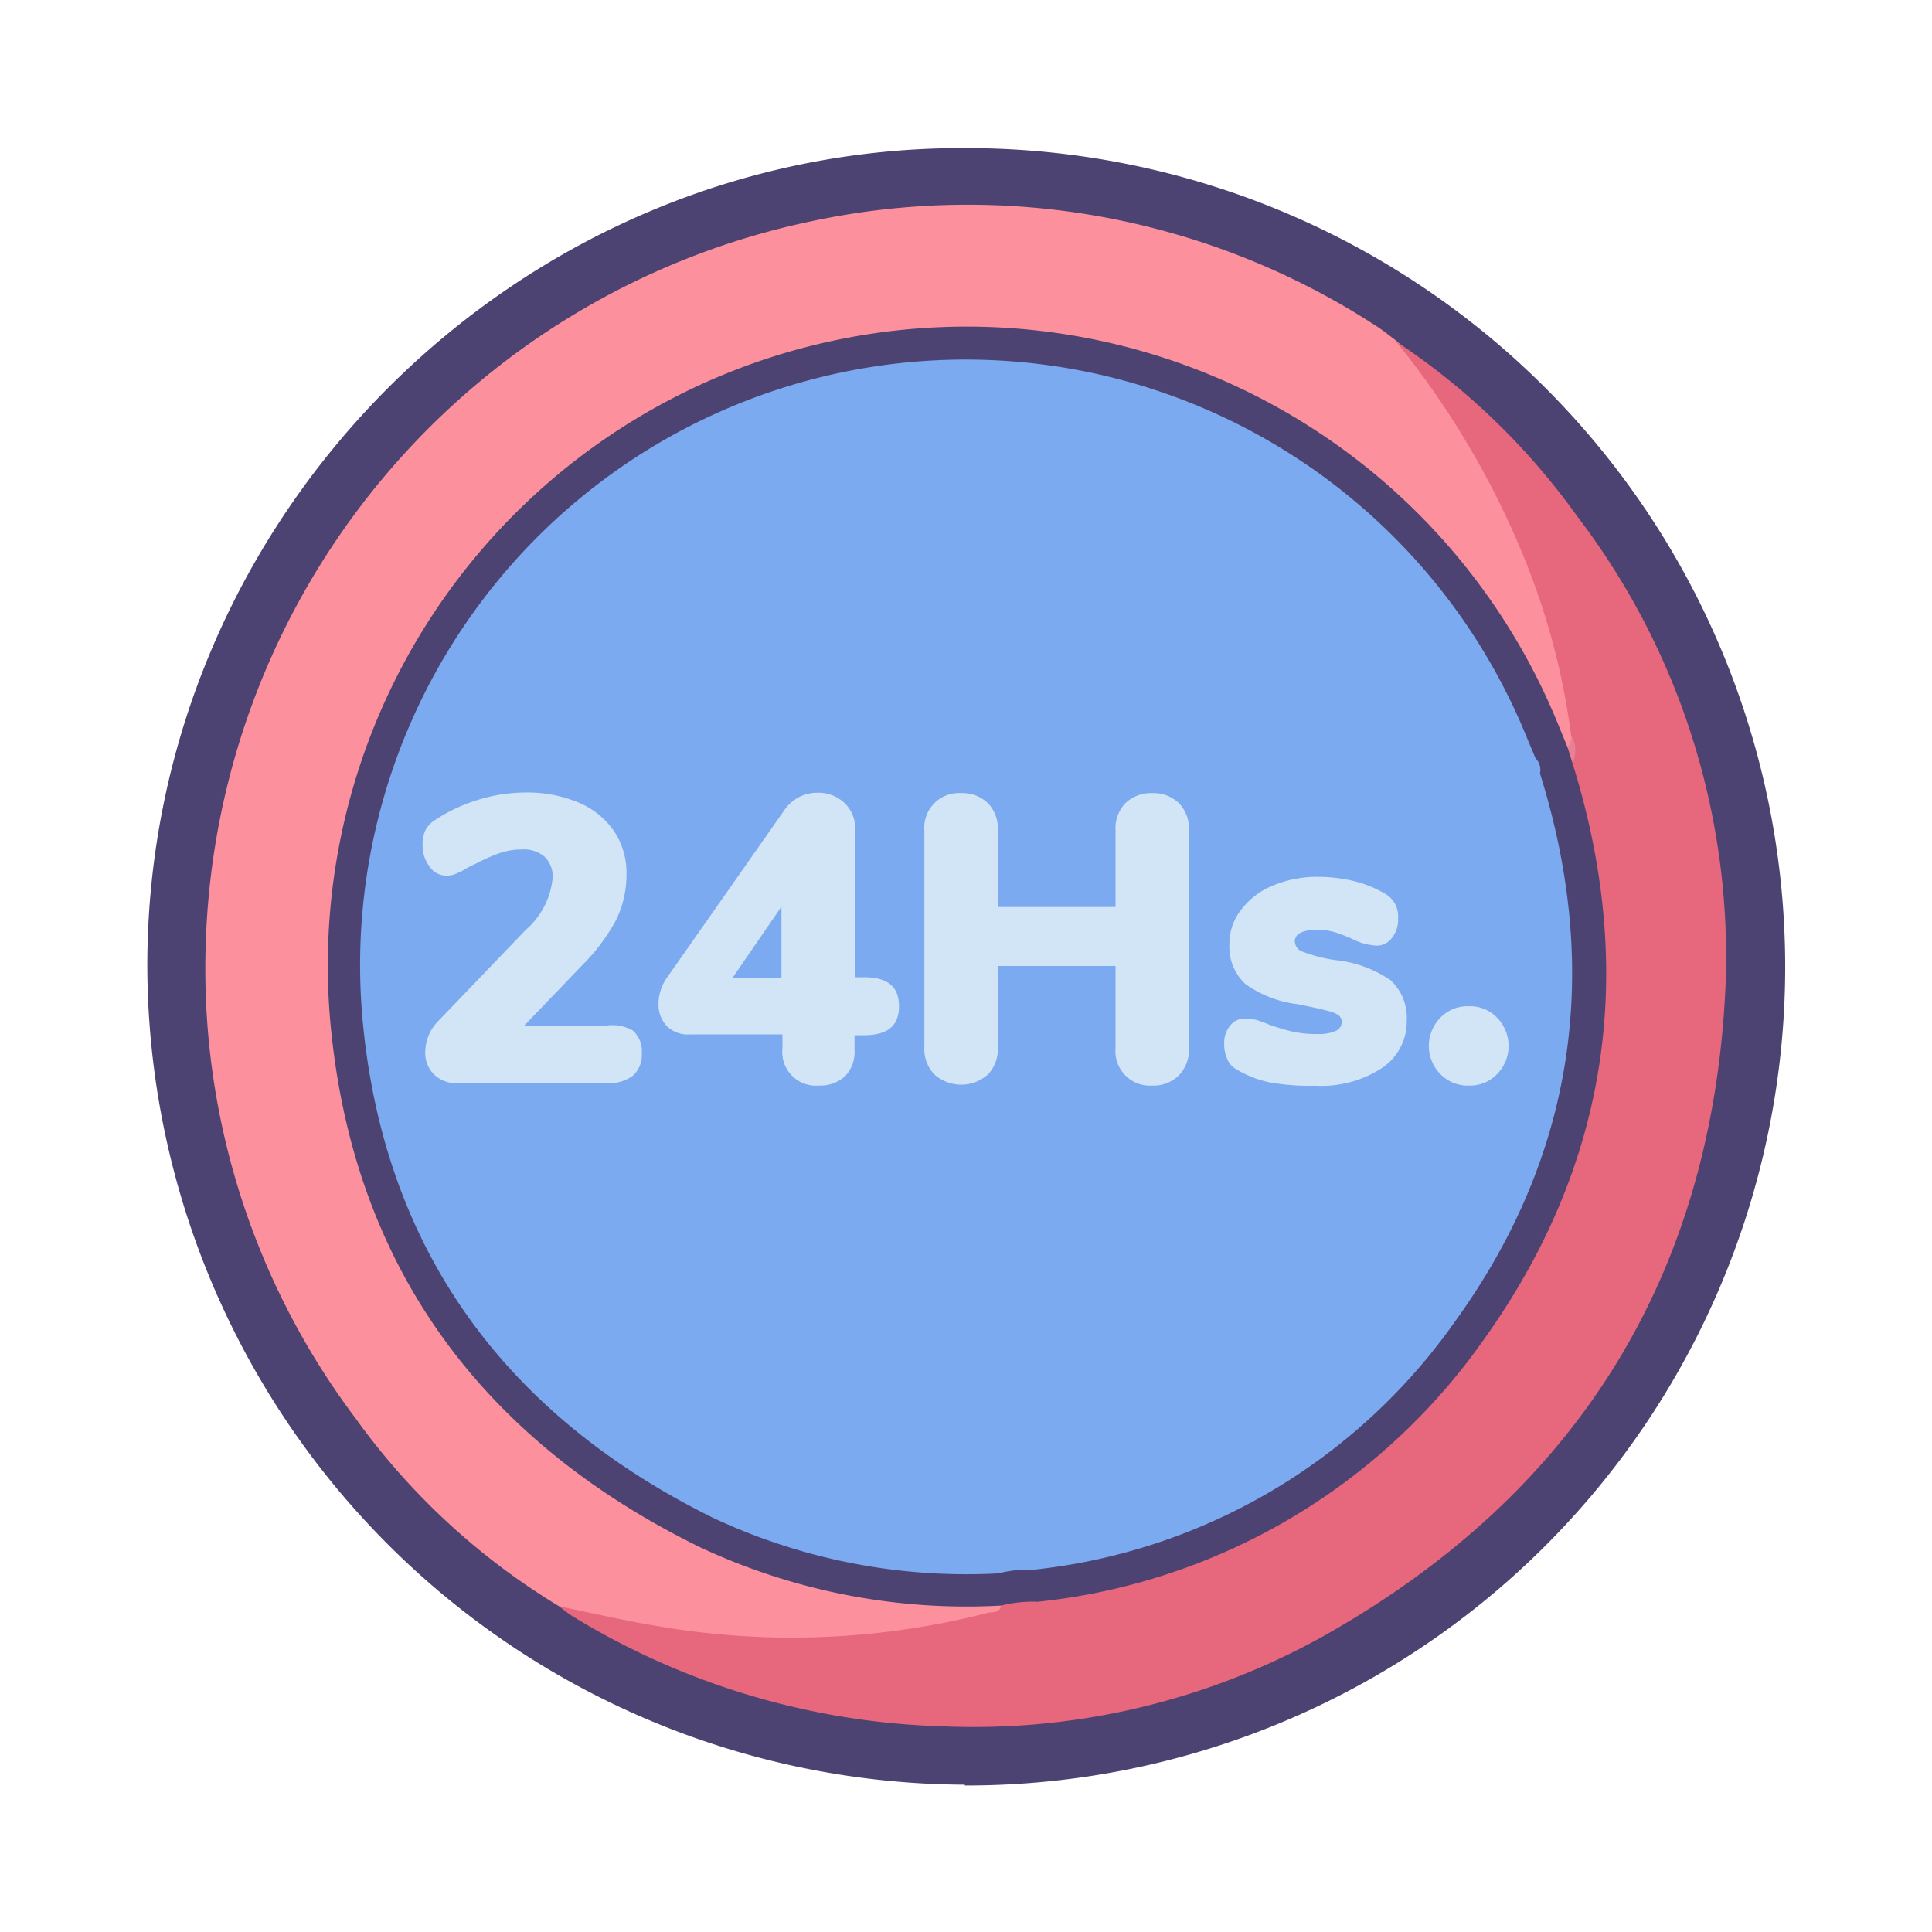
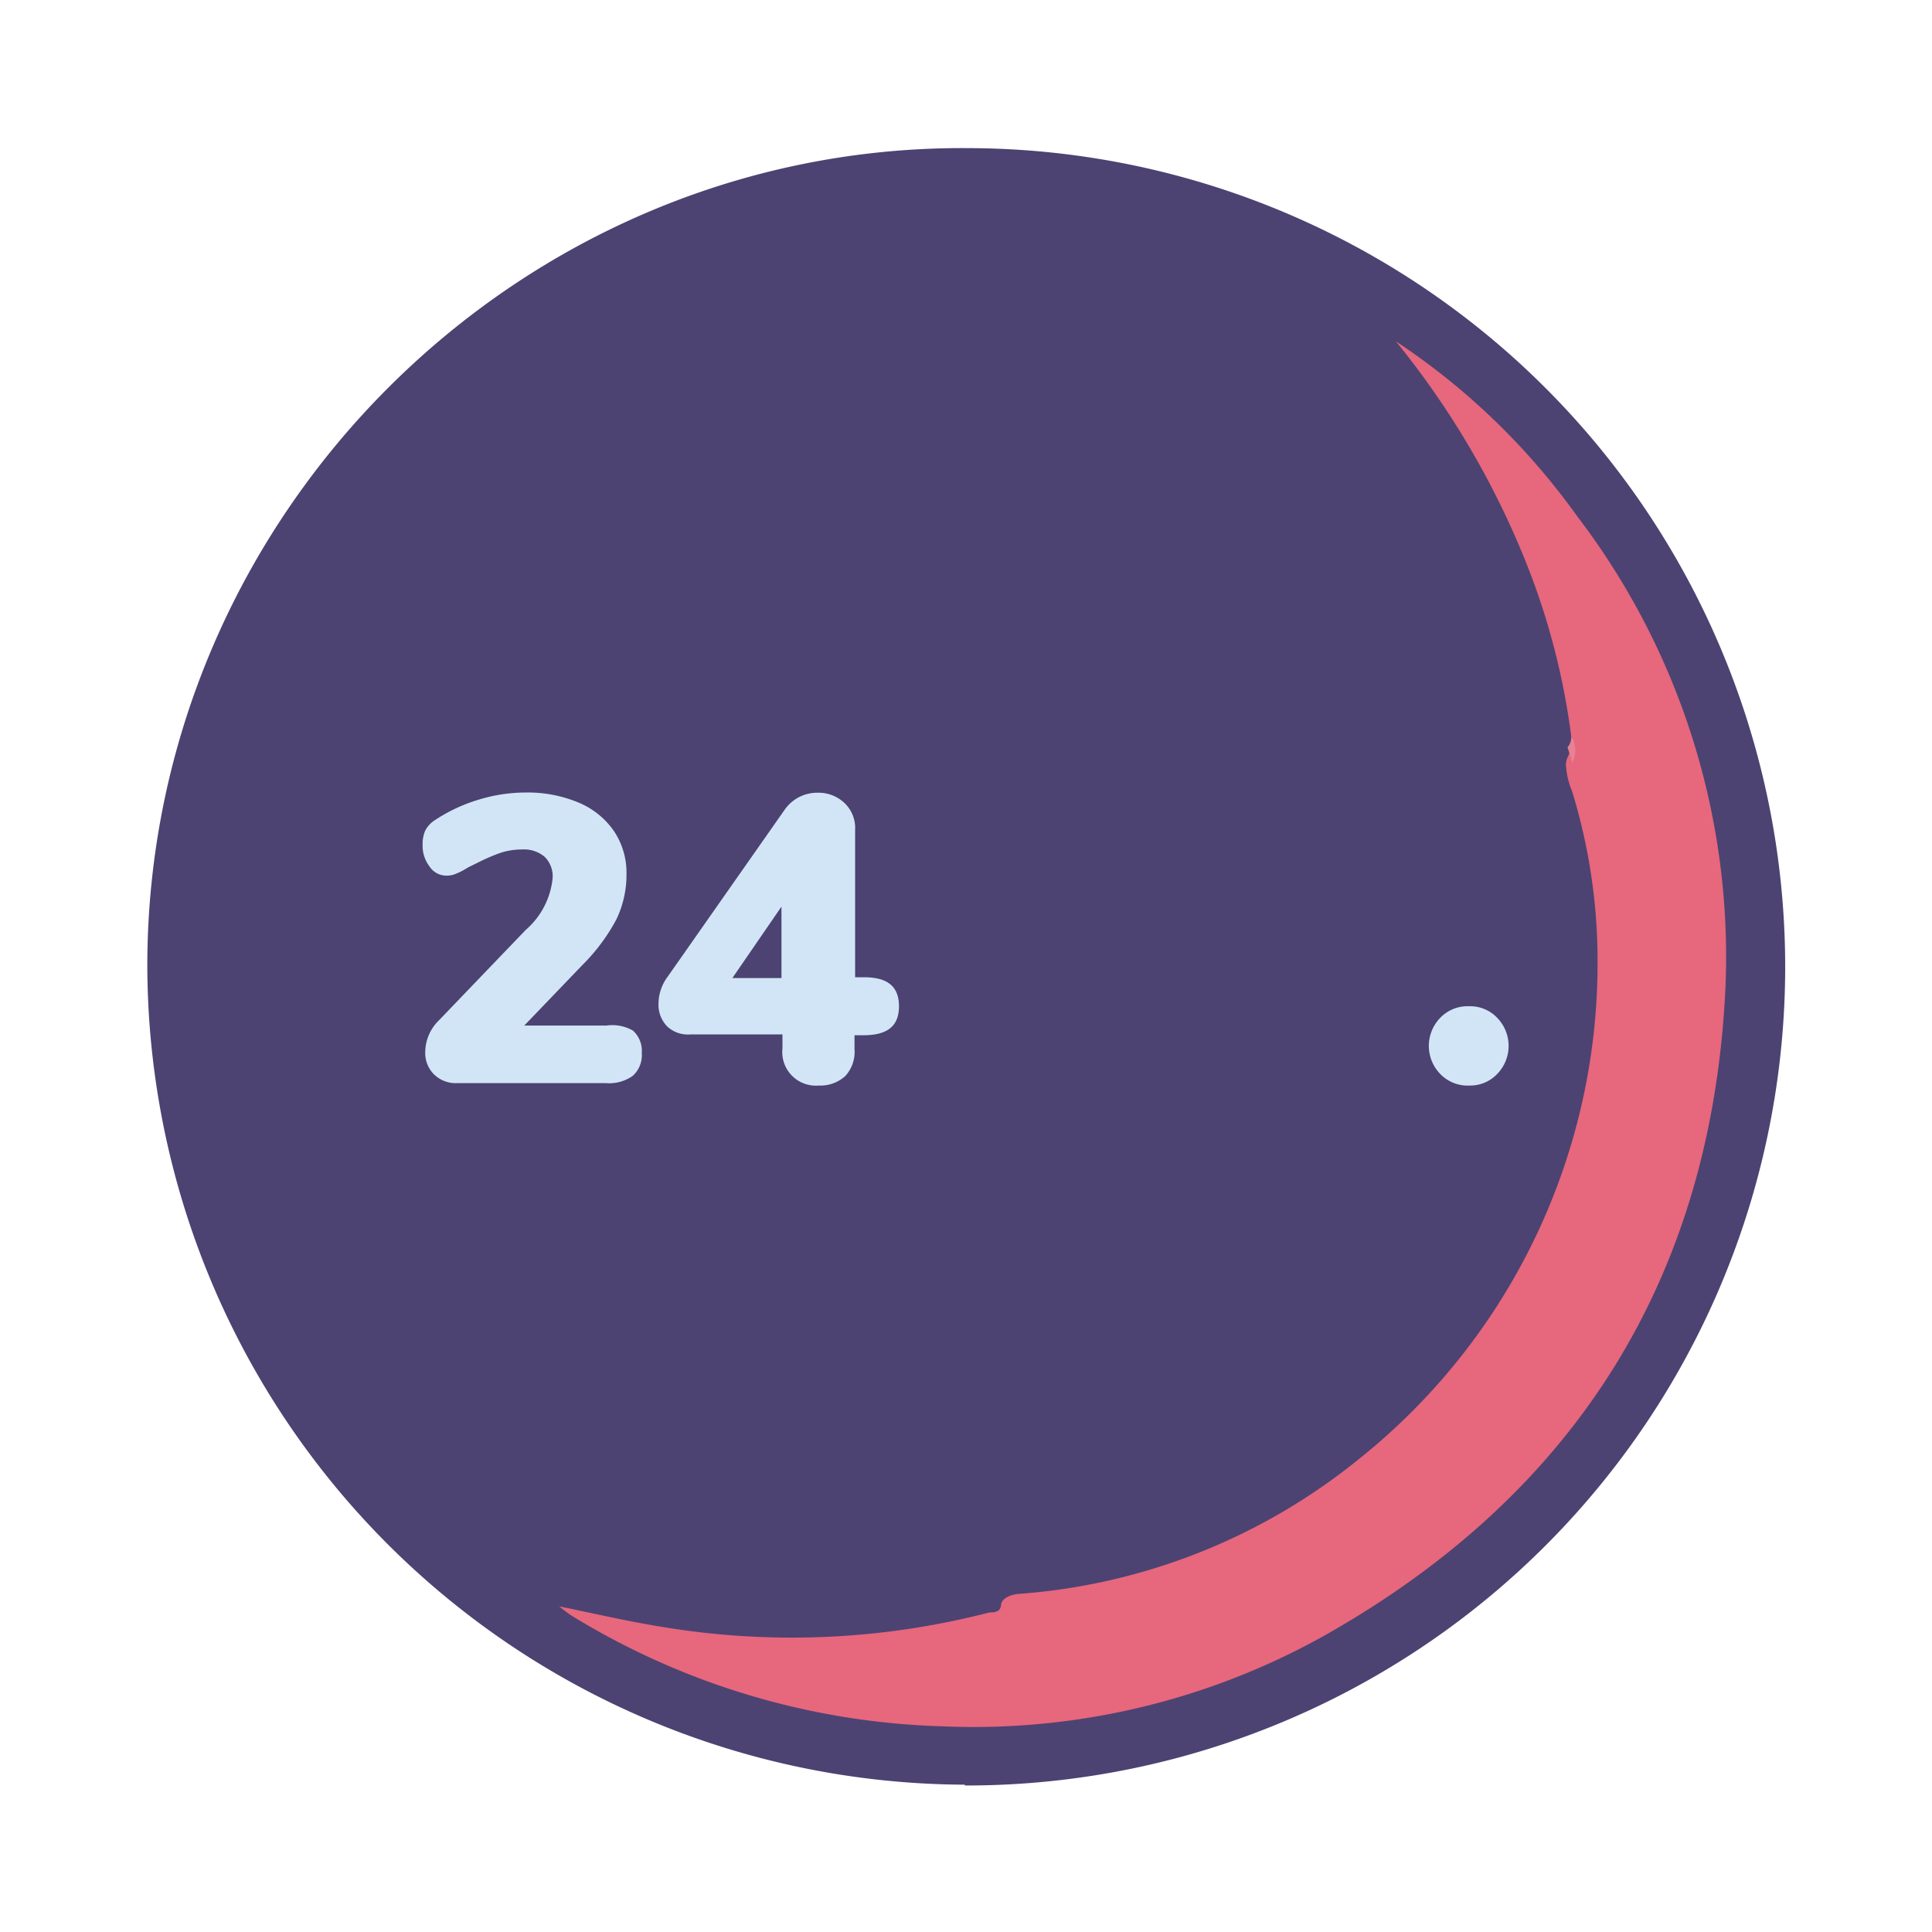
<svg xmlns="http://www.w3.org/2000/svg" id="Capa_1" data-name="Capa 1" viewBox="0 0 96 96">
  <defs>
    <style>.cls-1{fill:#4c4372;}.cls-2{fill:#fc909d;}.cls-3{fill:#e7677d;}.cls-4{fill:#e78193;}.cls-5{fill:#7baaf0;}.cls-6{fill:#d2e5f7;}</style>
  </defs>
  <title>iconos</title>
  <path class="cls-1" d="M47.94,88.68A40.79,40.79,0,0,1,7.32,48c0-22.43,18.49-40.81,40.79-40.64a40.68,40.68,0,0,1-.17,81.36Z" />
-   <path class="cls-2" d="M27.79,79.82a34.32,34.32,0,0,1-10.12-9.34,37.13,37.13,0,0,1-7.44-23.76A37.86,37.86,0,0,1,40.29,11a37.19,37.19,0,0,1,28.05,5.17c.35.22.68.49,1,.73,3,2.54,4.64,6,6.24,9.42a37.74,37.74,0,0,1,2.78,9.24,2.37,2.37,0,0,1,0,1.06c-.09.24-.14.51-.46.58-.58-.09-.72-.6-.9-1a31.54,31.54,0,0,0-7.29-10.74A31.09,31.09,0,0,0,52.38,17a30.41,30.41,0,0,0-18.33,3A30.93,30.93,0,0,0,18.72,36.82a30.05,30.05,0,0,0-2,8.74,30.39,30.39,0,0,0,6.72,22A30.73,30.73,0,0,0,43,79a27.4,27.4,0,0,0,5.59.45c.47,0,1-.07,1.34.37,0,.63-.44.71-.86.82a38.67,38.67,0,0,1-5.22,1,37.43,37.43,0,0,1-5.89.2A24.79,24.79,0,0,1,27.79,79.82Z" />
  <path class="cls-3" d="M78.07,36.56a35.38,35.38,0,0,0-2.4-9,42.3,42.3,0,0,0-6.31-10.6,34.37,34.37,0,0,1,9,8.68A36.06,36.06,0,0,1,85.74,49c-.65,14.41-7.4,25.23-20,32.31a35.71,35.71,0,0,1-18.91,4.47A37.25,37.25,0,0,1,28.4,80.28a7,7,0,0,1-.61-.46c1.67.34,3.33.73,5,1a39.18,39.18,0,0,0,16.38-.7c.2,0,.54,0,.57-.36s.5-.53.88-.56a30.32,30.32,0,0,0,16.84-6.65A31.51,31.51,0,0,0,79.38,47.49a28.56,28.56,0,0,0-1.27-8.19,3.91,3.91,0,0,1-.3-1.31C77.81,37.49,78.37,37.1,78.07,36.56Z" />
-   <path class="cls-1" d="M78.13,37.9c3.23,10.34,1.84,20-4.49,28.79a31,31,0,0,1-22.08,12.9,6.55,6.55,0,0,0-1.82.19,31.22,31.22,0,0,1-15-2.92C23.85,71.5,17.45,62.79,16.4,50.62A31.74,31.74,0,0,1,77.45,36.06l.44,1.07A.82.82,0,0,1,78.13,37.9Z" />
  <path class="cls-4" d="M78.13,37.9l-.24-.77a.75.75,0,0,0,.18-.57A1.36,1.36,0,0,1,78.13,37.9Z" />
-   <path class="cls-5" d="M76.52,38.43c3.07,9.8,1.75,19-4.26,27.29A29.39,29.39,0,0,1,51.33,78a5.86,5.86,0,0,0-1.72.18,29.66,29.66,0,0,1-14.2-2.77C25.06,70.29,19,62,18,50.49A30.09,30.09,0,0,1,75.88,36.68l.42,1A.81.81,0,0,1,76.52,38.43Z" />
  <path class="cls-6" d="M31.45,51.21a1.36,1.36,0,0,1,.44,1.11,1.39,1.39,0,0,1-.44,1.13,2,2,0,0,1-1.33.37H22.71a1.54,1.54,0,0,1-1.15-.44,1.49,1.49,0,0,1-.43-1.1,2.23,2.23,0,0,1,.69-1.59l4.3-4.48a3.91,3.91,0,0,0,1.34-2.58,1.36,1.36,0,0,0-.39-1.05,1.59,1.59,0,0,0-1.13-.37,3.4,3.4,0,0,0-1.08.17,9.35,9.35,0,0,0-1.15.5l-.41.2-.31.18a3.53,3.53,0,0,1-.42.19,1.21,1.21,0,0,1-.38.06,1,1,0,0,1-.85-.46A1.67,1.67,0,0,1,21,42a1.7,1.7,0,0,1,.13-.73,1.38,1.38,0,0,1,.5-.53,8.14,8.14,0,0,1,2.14-1,8,8,0,0,1,2.34-.36,6.54,6.54,0,0,1,2.64.5,4,4,0,0,1,1.76,1.42,3.72,3.72,0,0,1,.62,2.12,5.13,5.13,0,0,1-.5,2.26,9.53,9.53,0,0,1-1.7,2.28l-2.88,3h4.08A2.05,2.05,0,0,1,31.45,51.21Z" />
  <path class="cls-6" d="M44.67,50c0,1-.59,1.44-1.76,1.44h-.45v.69A1.77,1.77,0,0,1,42,53.47a1.84,1.84,0,0,1-1.32.47,1.67,1.67,0,0,1-1.8-1.85V51.4H34.3A1.5,1.5,0,0,1,33.15,51a1.54,1.54,0,0,1-.43-1.12,2.27,2.27,0,0,1,.45-1.34L39,40.22a2,2,0,0,1,.72-.62,2,2,0,0,1,.9-.21,1.88,1.88,0,0,1,1.32.49,1.71,1.71,0,0,1,.55,1.36v7.32h.45C44.08,48.56,44.67,49,44.67,50Zm-8.28-1.4h2.44V45.05Z" />
-   <path class="cls-6" d="M58.58,39.91a1.8,1.8,0,0,1,.5,1.33V52.09a1.82,1.82,0,0,1-.5,1.34,1.76,1.76,0,0,1-1.33.51,1.71,1.71,0,0,1-1.82-1.85V48H49.58v4.05a1.81,1.81,0,0,1-.49,1.34,2,2,0,0,1-2.66,0,1.83,1.83,0,0,1-.5-1.35V41.24a1.72,1.72,0,0,1,1.83-1.83,1.83,1.83,0,0,1,1.33.5,1.79,1.79,0,0,1,.49,1.33v3.83h5.85V41.24a1.79,1.79,0,0,1,.49-1.33,1.83,1.83,0,0,1,1.33-.5A1.8,1.8,0,0,1,58.58,39.91Z" />
-   <path class="cls-6" d="M63.08,53.78a5.27,5.27,0,0,1-1.65-.65,1,1,0,0,1-.44-.49,1.77,1.77,0,0,1-.16-.77,1.33,1.33,0,0,1,.29-.9.92.92,0,0,1,.74-.36,2.62,2.62,0,0,1,.57.07,6.29,6.29,0,0,1,.65.24c.43.15.81.26,1.14.34a5.64,5.64,0,0,0,1.27.12,2.06,2.06,0,0,0,.87-.15.49.49,0,0,0,.31-.44.42.42,0,0,0-.15-.34,1.66,1.66,0,0,0-.58-.23c-.28-.08-.77-.18-1.44-.32a5.62,5.62,0,0,1-2.61-1,2.51,2.51,0,0,1-.8-2,2.69,2.69,0,0,1,.58-1.69A3.72,3.72,0,0,1,63.26,44a5.71,5.71,0,0,1,2.27-.43,7.54,7.54,0,0,1,1.78.22,5.71,5.71,0,0,1,1.53.63,1.27,1.27,0,0,1,.63,1.18,1.48,1.48,0,0,1-.3,1,.94.94,0,0,1-.75.39,3,3,0,0,1-1.26-.35,7.74,7.74,0,0,0-.87-.33,3.25,3.25,0,0,0-.88-.11,1.71,1.71,0,0,0-.79.15.47.47,0,0,0-.28.44.56.56,0,0,0,.39.5,7.61,7.61,0,0,0,1.57.41,6,6,0,0,1,2.79,1,2.53,2.53,0,0,1,.81,2,2.78,2.78,0,0,1-1.23,2.37,5.54,5.54,0,0,1-3.3.88A11.32,11.32,0,0,1,63.08,53.78Z" />
  <path class="cls-6" d="M71.57,53.37a2,2,0,0,1,0-2.8A1.88,1.88,0,0,1,73,50a1.85,1.85,0,0,1,1.39.57,2,2,0,0,1,0,2.8,1.85,1.85,0,0,1-1.39.57A1.88,1.88,0,0,1,71.57,53.37Z" />
</svg>